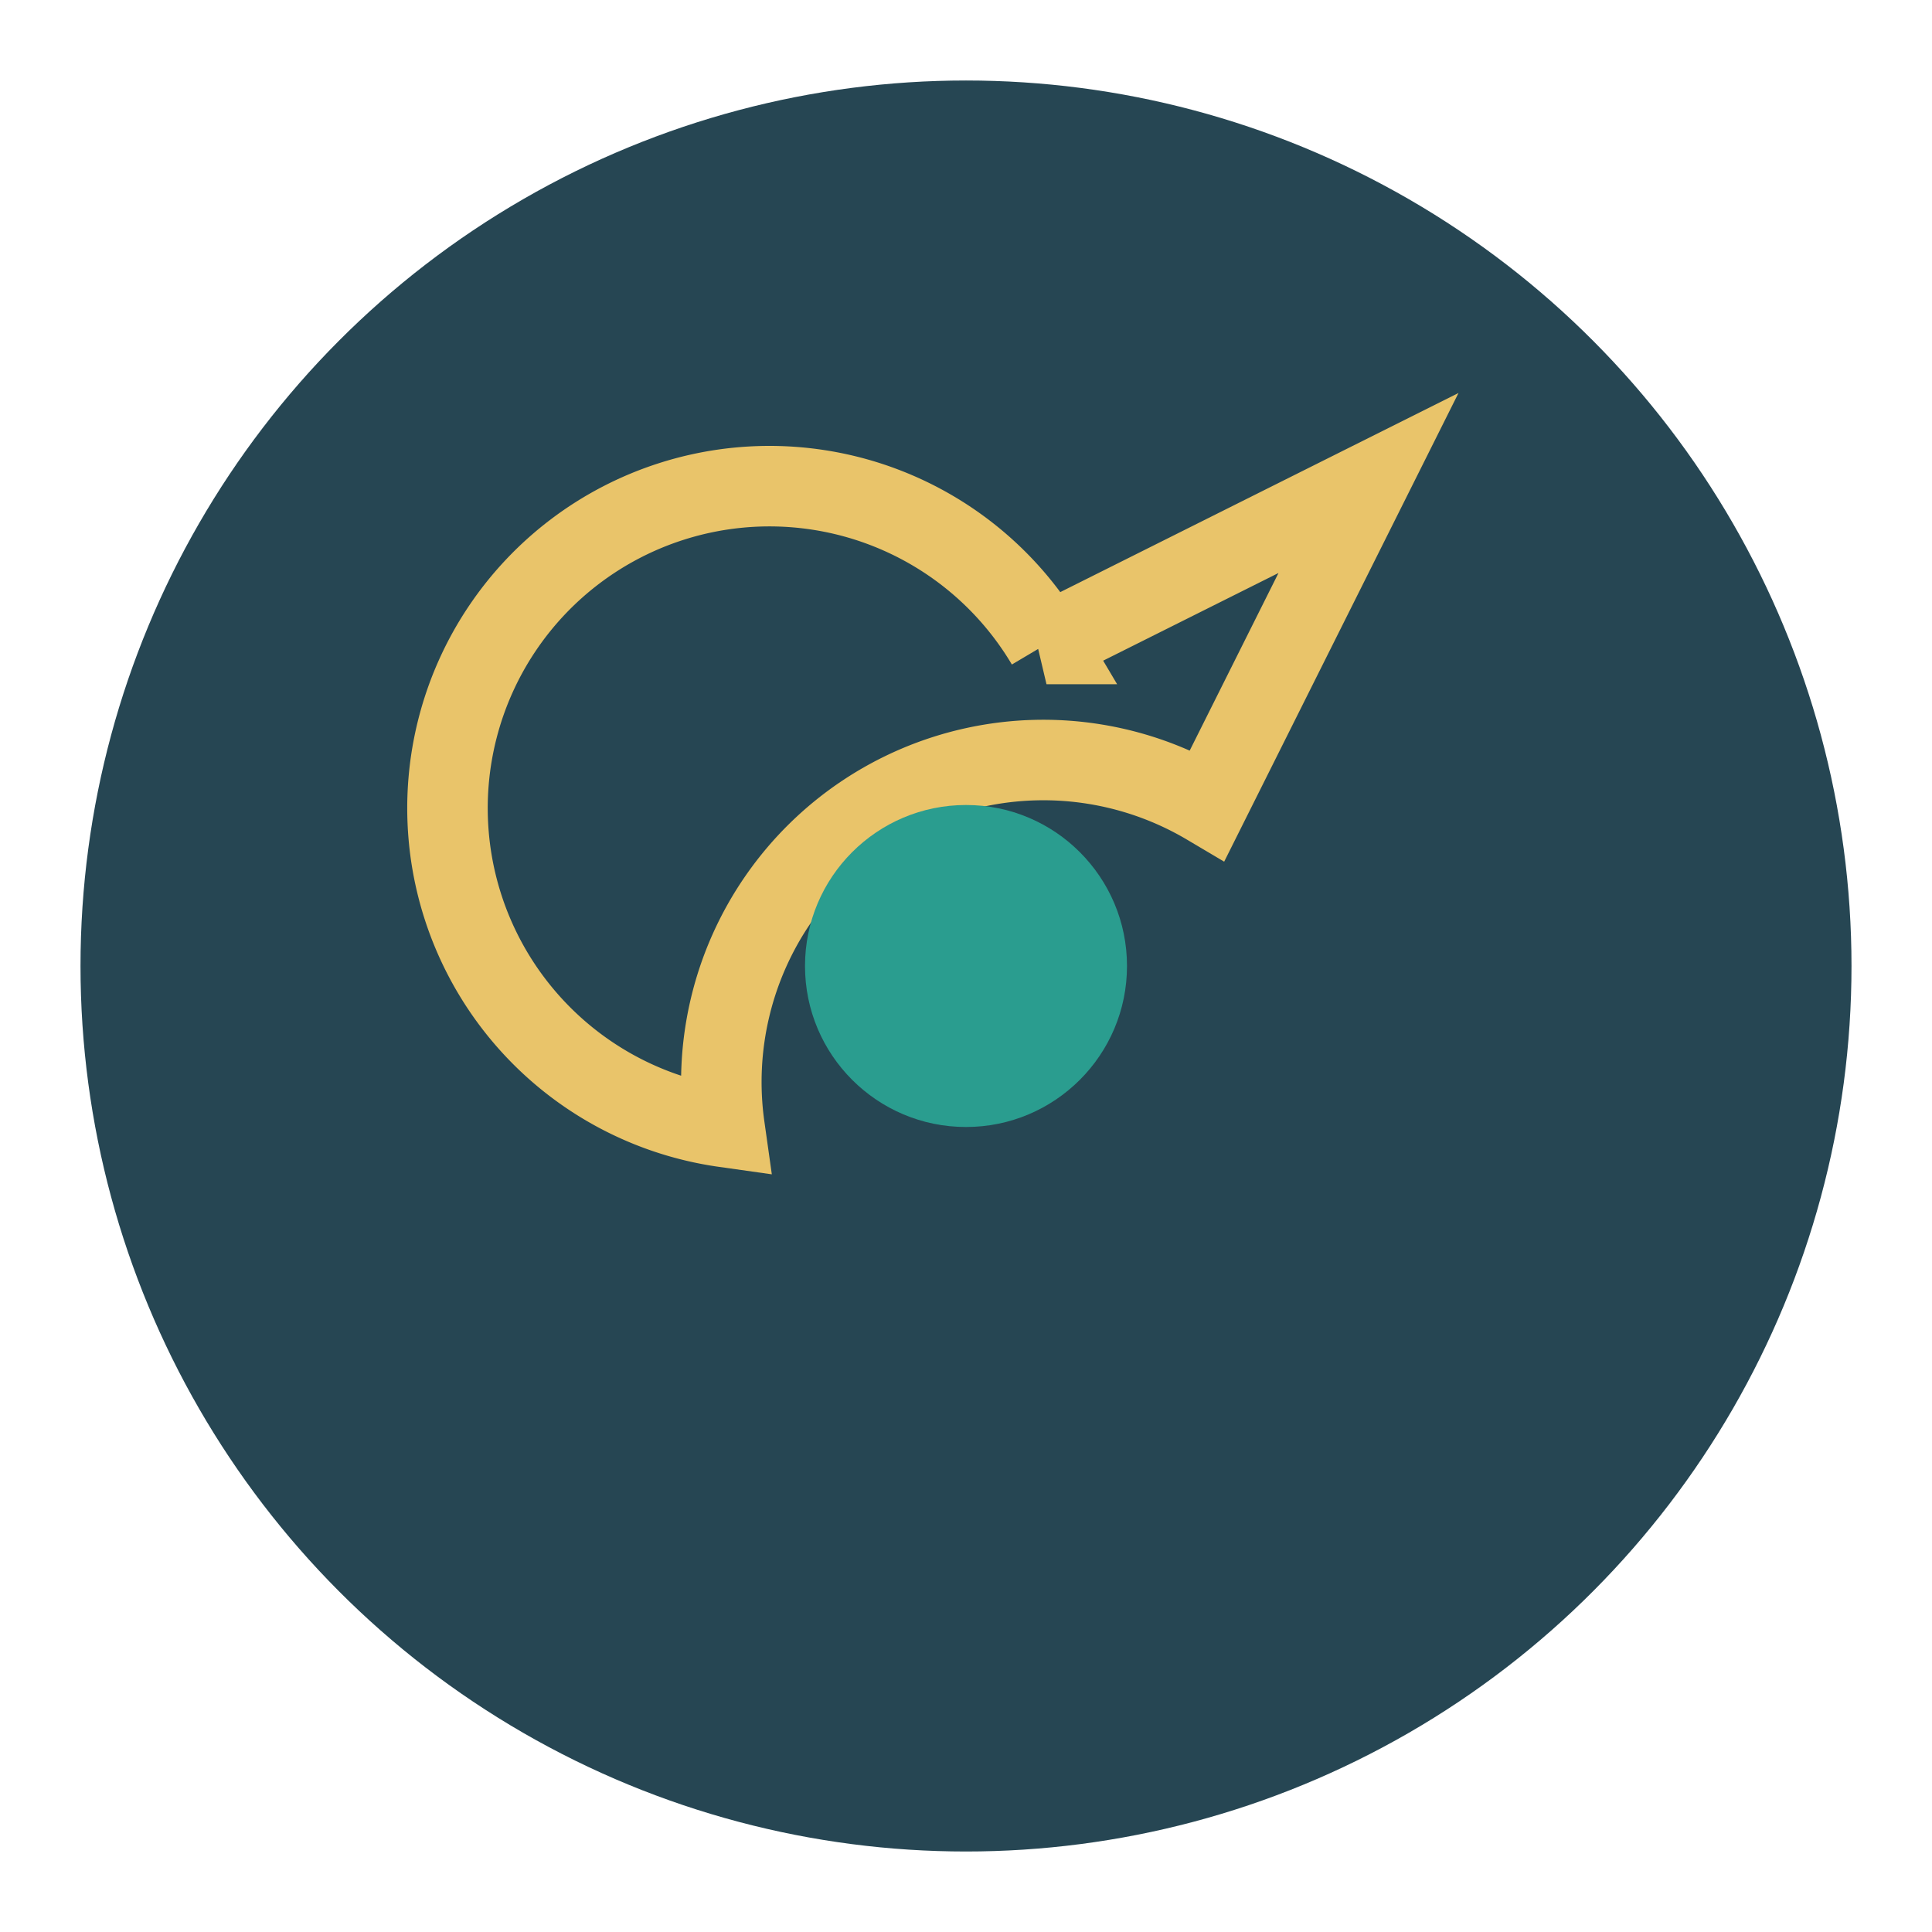
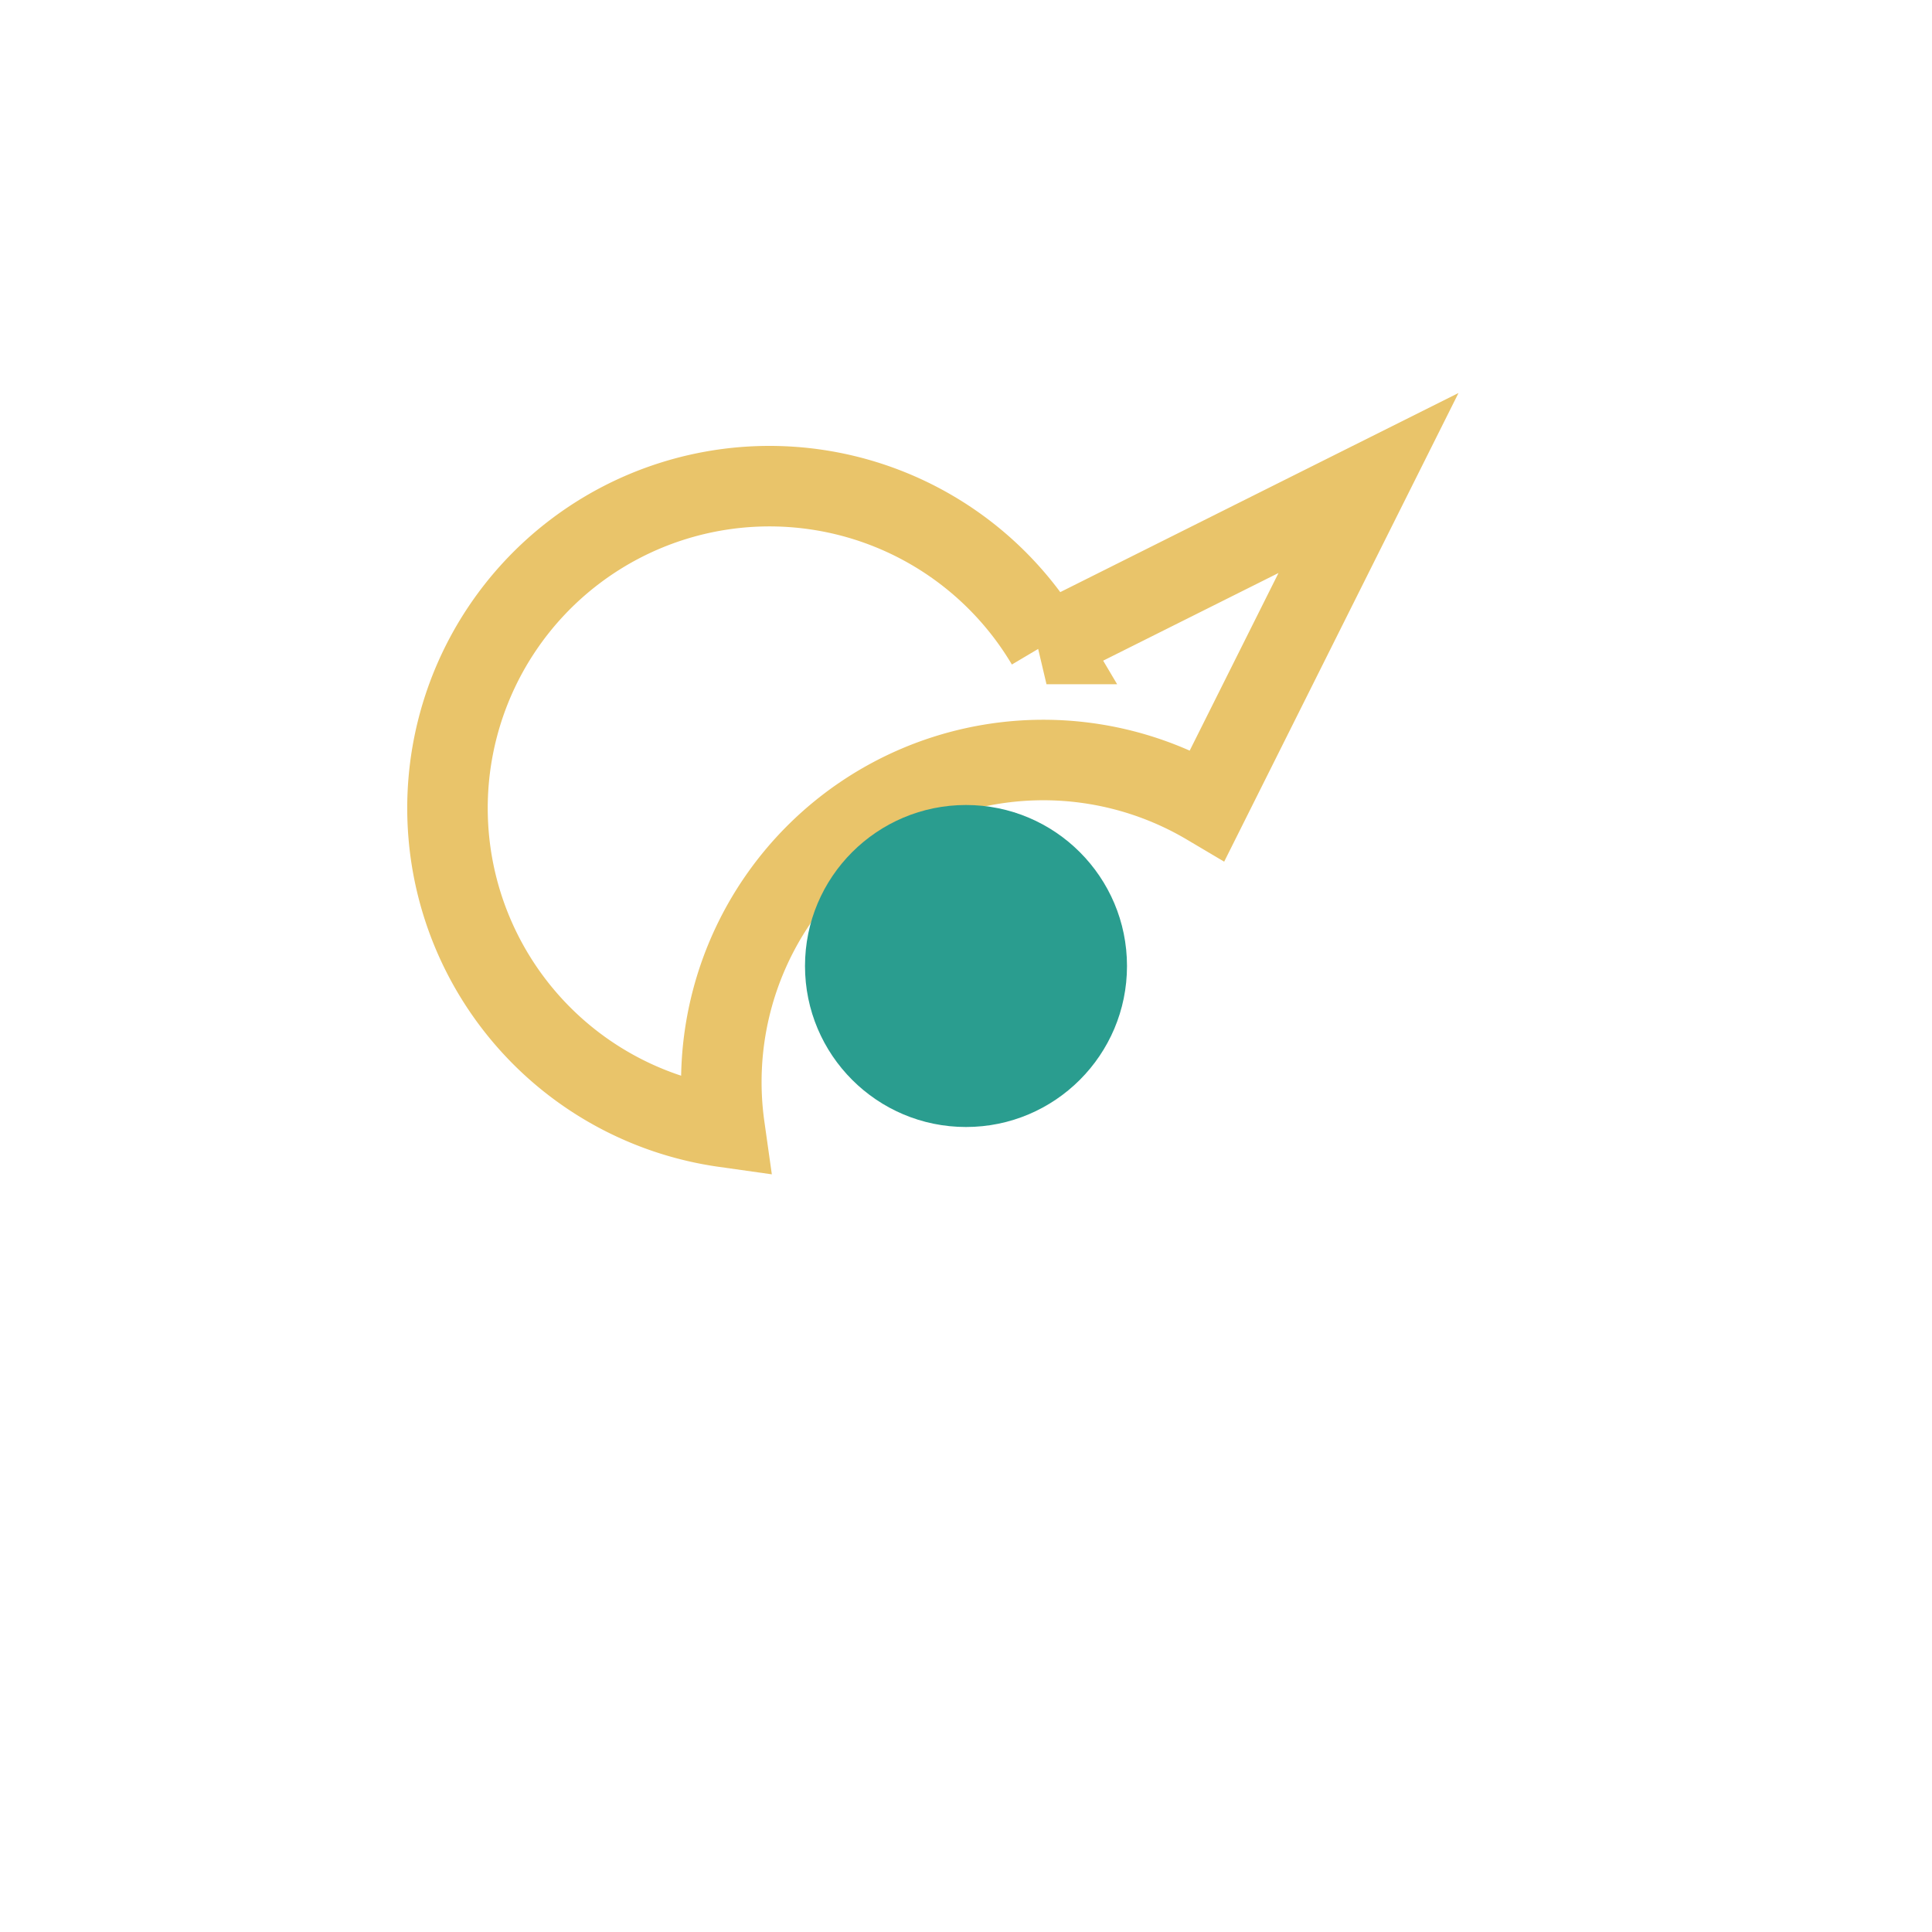
<svg xmlns="http://www.w3.org/2000/svg" width="48" height="48" viewBox="0 0 48 48">
-   <circle cx="24" cy="24" r="22" fill="#264653" />
  <path d="M18 28a8 8 0 0 1 12-8l4-8-8 4a8 8 0 1 0-8 12z" stroke="#E9C46A" stroke-width="2" fill="none" />
  <circle cx="24" cy="24" r="4" fill="#2A9D8F" />
</svg>